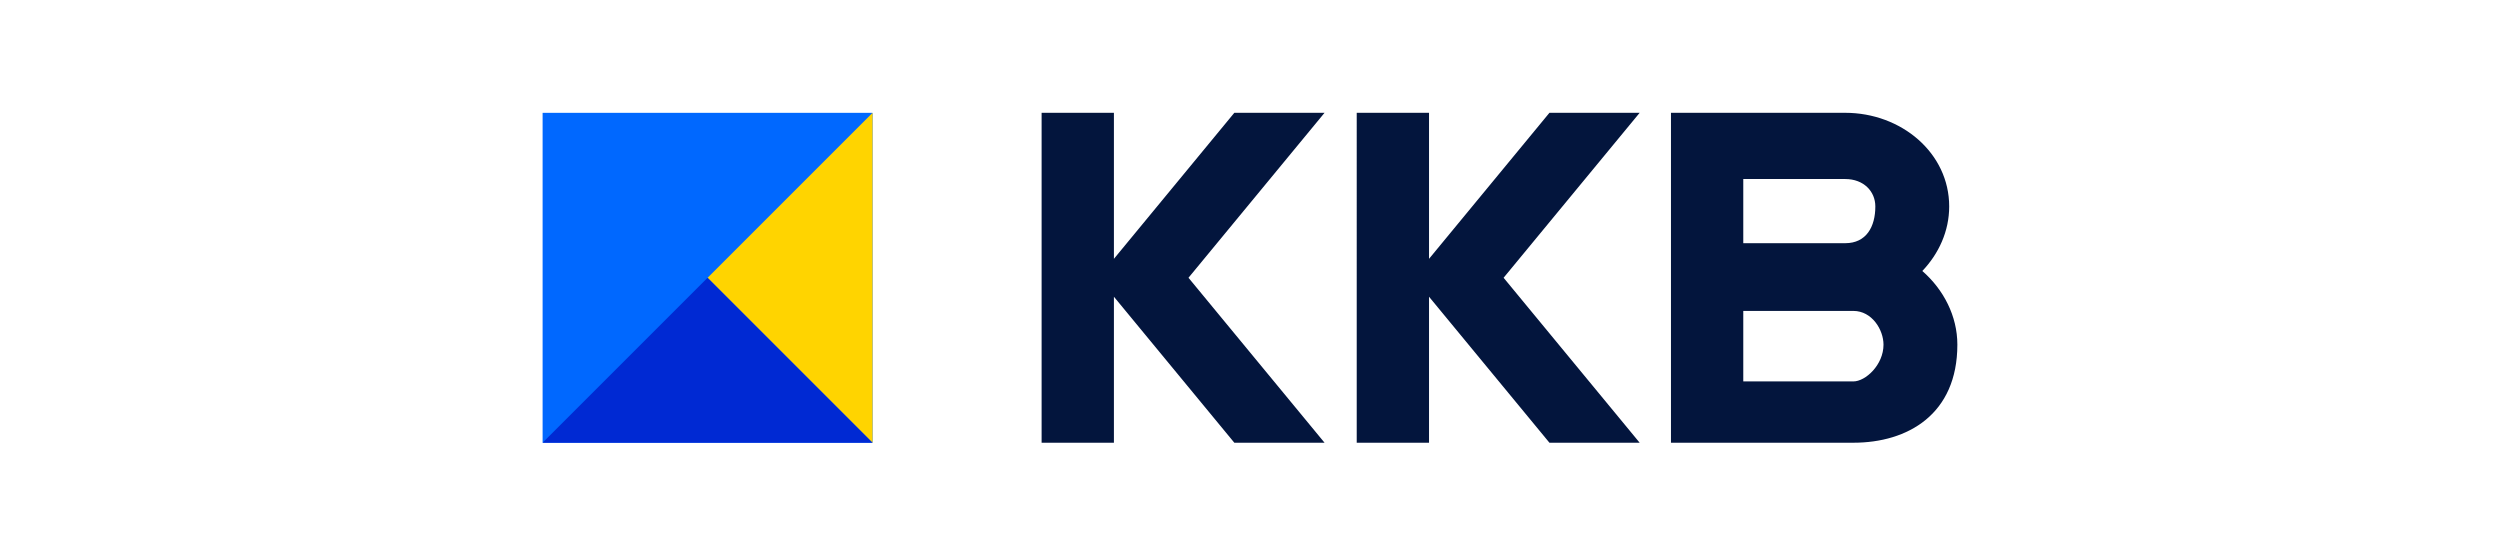
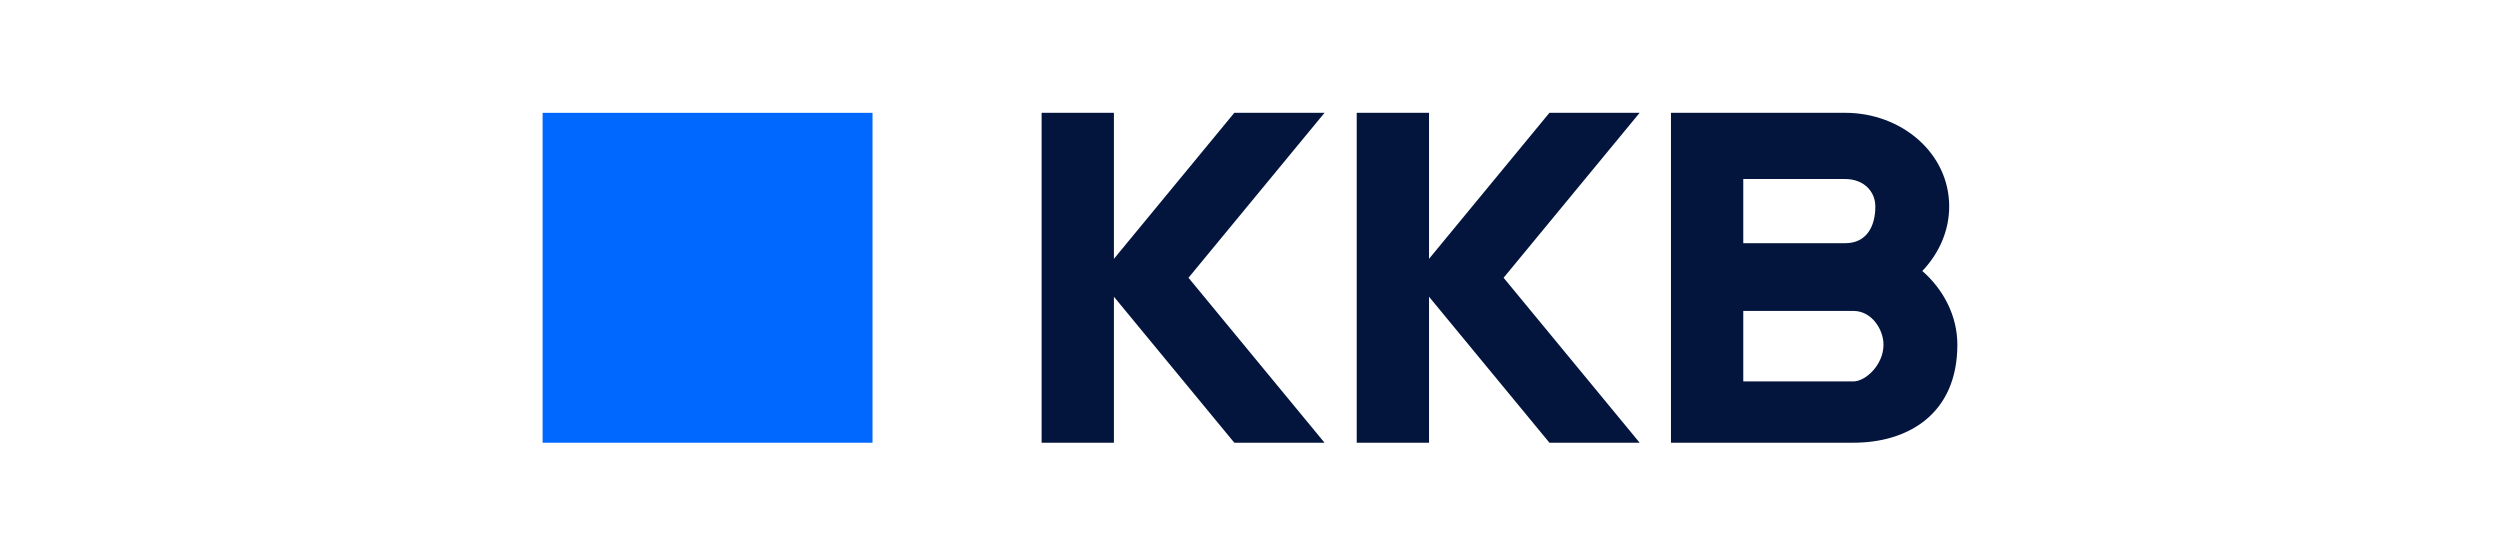
<svg xmlns="http://www.w3.org/2000/svg" id="Layer_1" version="1.1" viewBox="0 0 900 200">
  <defs>
    <style>
      .st0 {
        fill: #0029d3;
      }

      .st1 {
        fill: #0068ff;
      }

      .st2 {
        fill: #ffd400;
      }

      .st3 {
        fill: #03153d;
      }
    </style>
  </defs>
  <path class="st3" d="M427.86,100l48.98,59.38h-32.48l-43.35-52.56v52.56h-26.03V40.62h26.03v52.56l43.34-52.56h32.48l-48.98,59.38h0ZM541.3,100l48.98,59.38h-32.48l-43.35-52.56v52.56h-26.03V40.62h26.03v52.56l43.34-52.56h32.48l-48.98,59.38h0ZM692.04,97.55c5.92-6.22,9.67-14.33,9.67-23.23,0-19.22-17.19-33.71-37.44-33.71h-62.72v118.77h65.66c19.58,0,37.44-10.23,37.44-35.31,0-10.28-4.95-19.83-12.62-26.52ZM664.27,64.45c6.67,0,10.85,4.46,10.85,9.87,0,7.29-3.22,13.23-10.85,13.23h-36.69v-23.1h36.69ZM667.21,137.3h-39.63v-25.37h39.63c6.67,0,10.85,6.74,10.85,12.15,0,7.29-6.48,13.23-10.85,13.23h0Z" />
  <path class="st1" d="M314.11,159.38h-118.77V40.62h118.77v118.77h0Z" />
-   <path class="st2" d="M314.11,40.62v118.77l-59.38-59.38,59.38-59.38Z" />
-   <path class="st0" d="M314.11,159.38h-118.77l59.38-59.38,59.38,59.38h0Z" />
</svg>